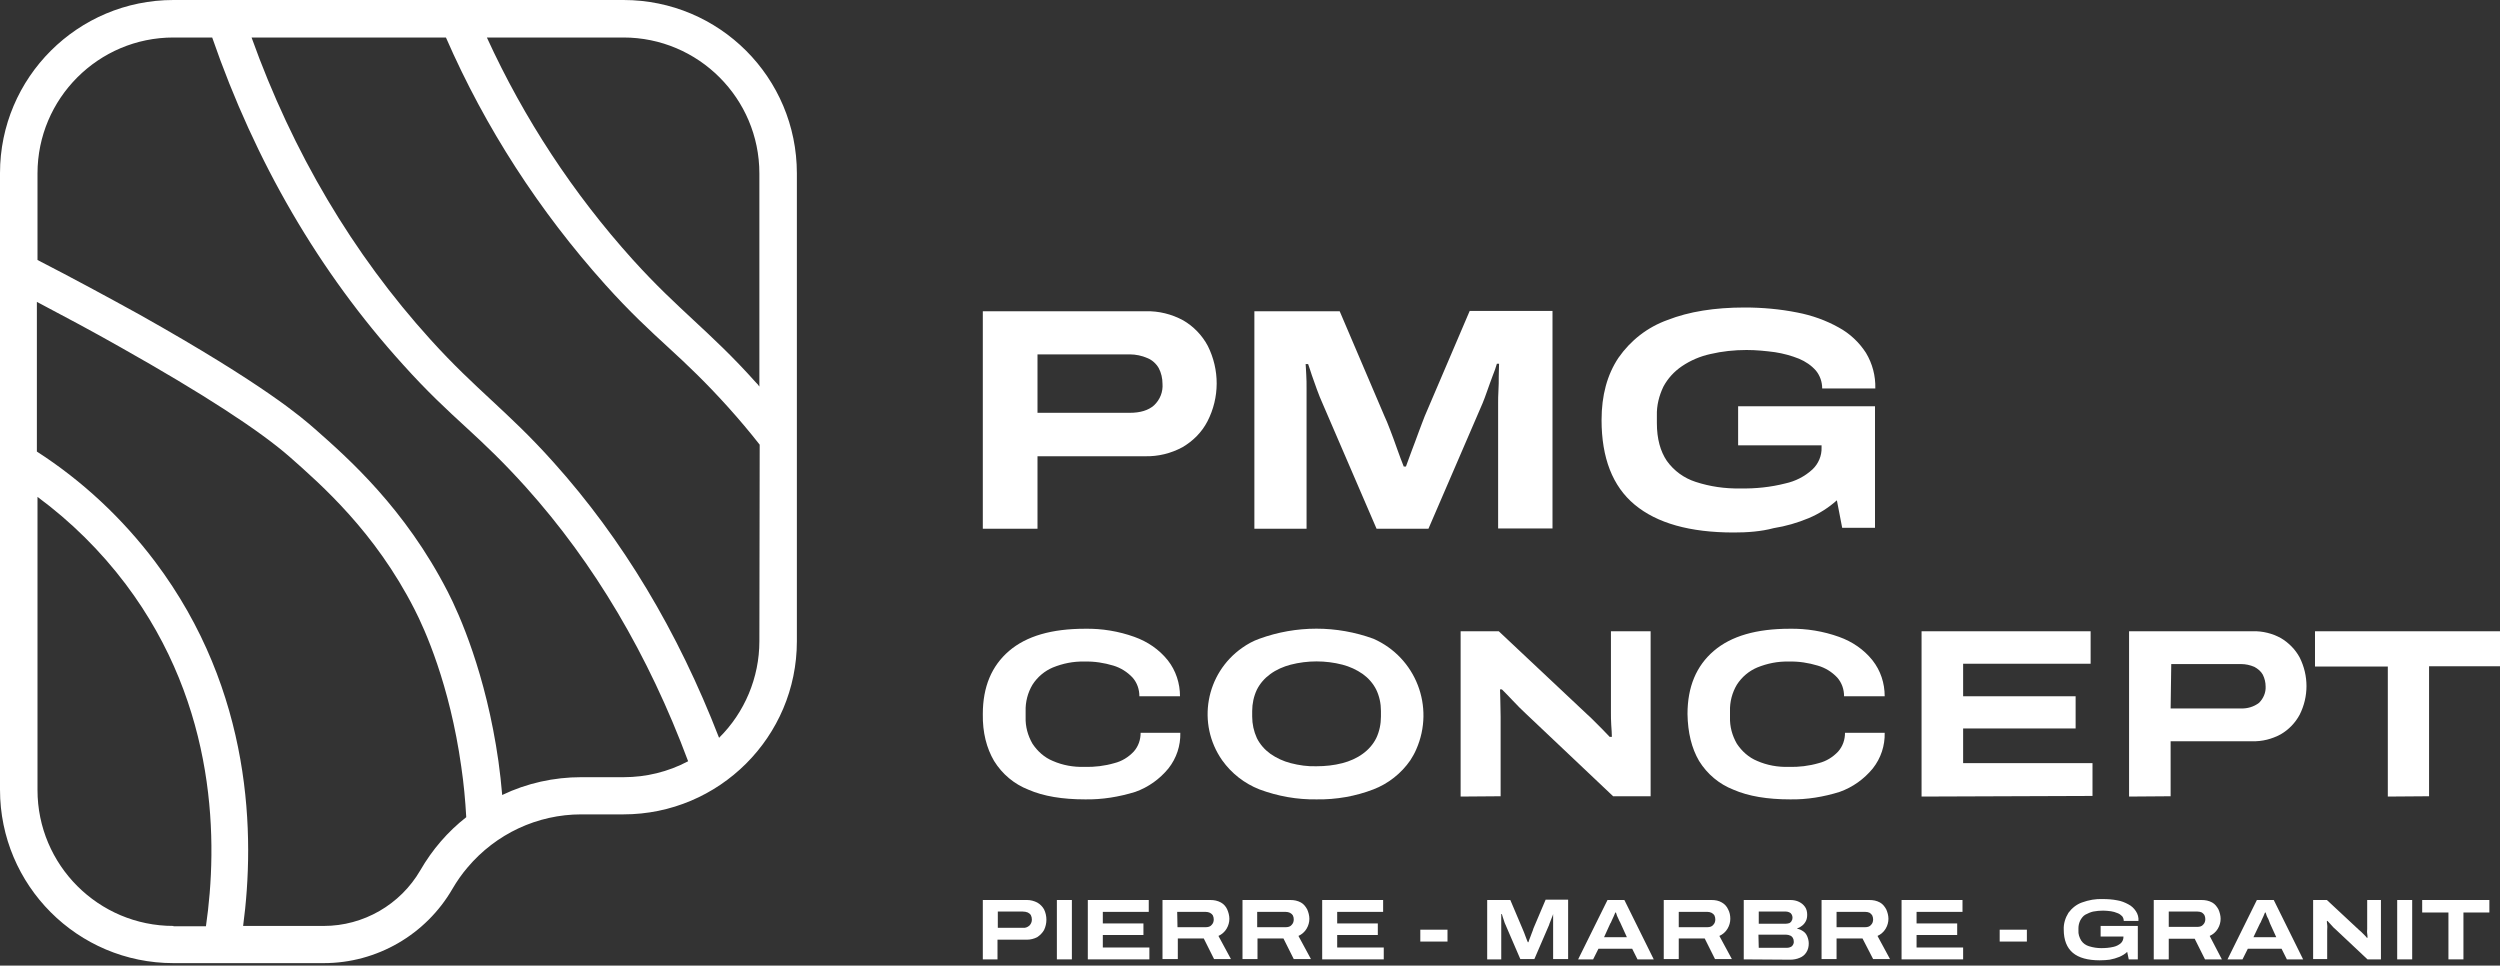
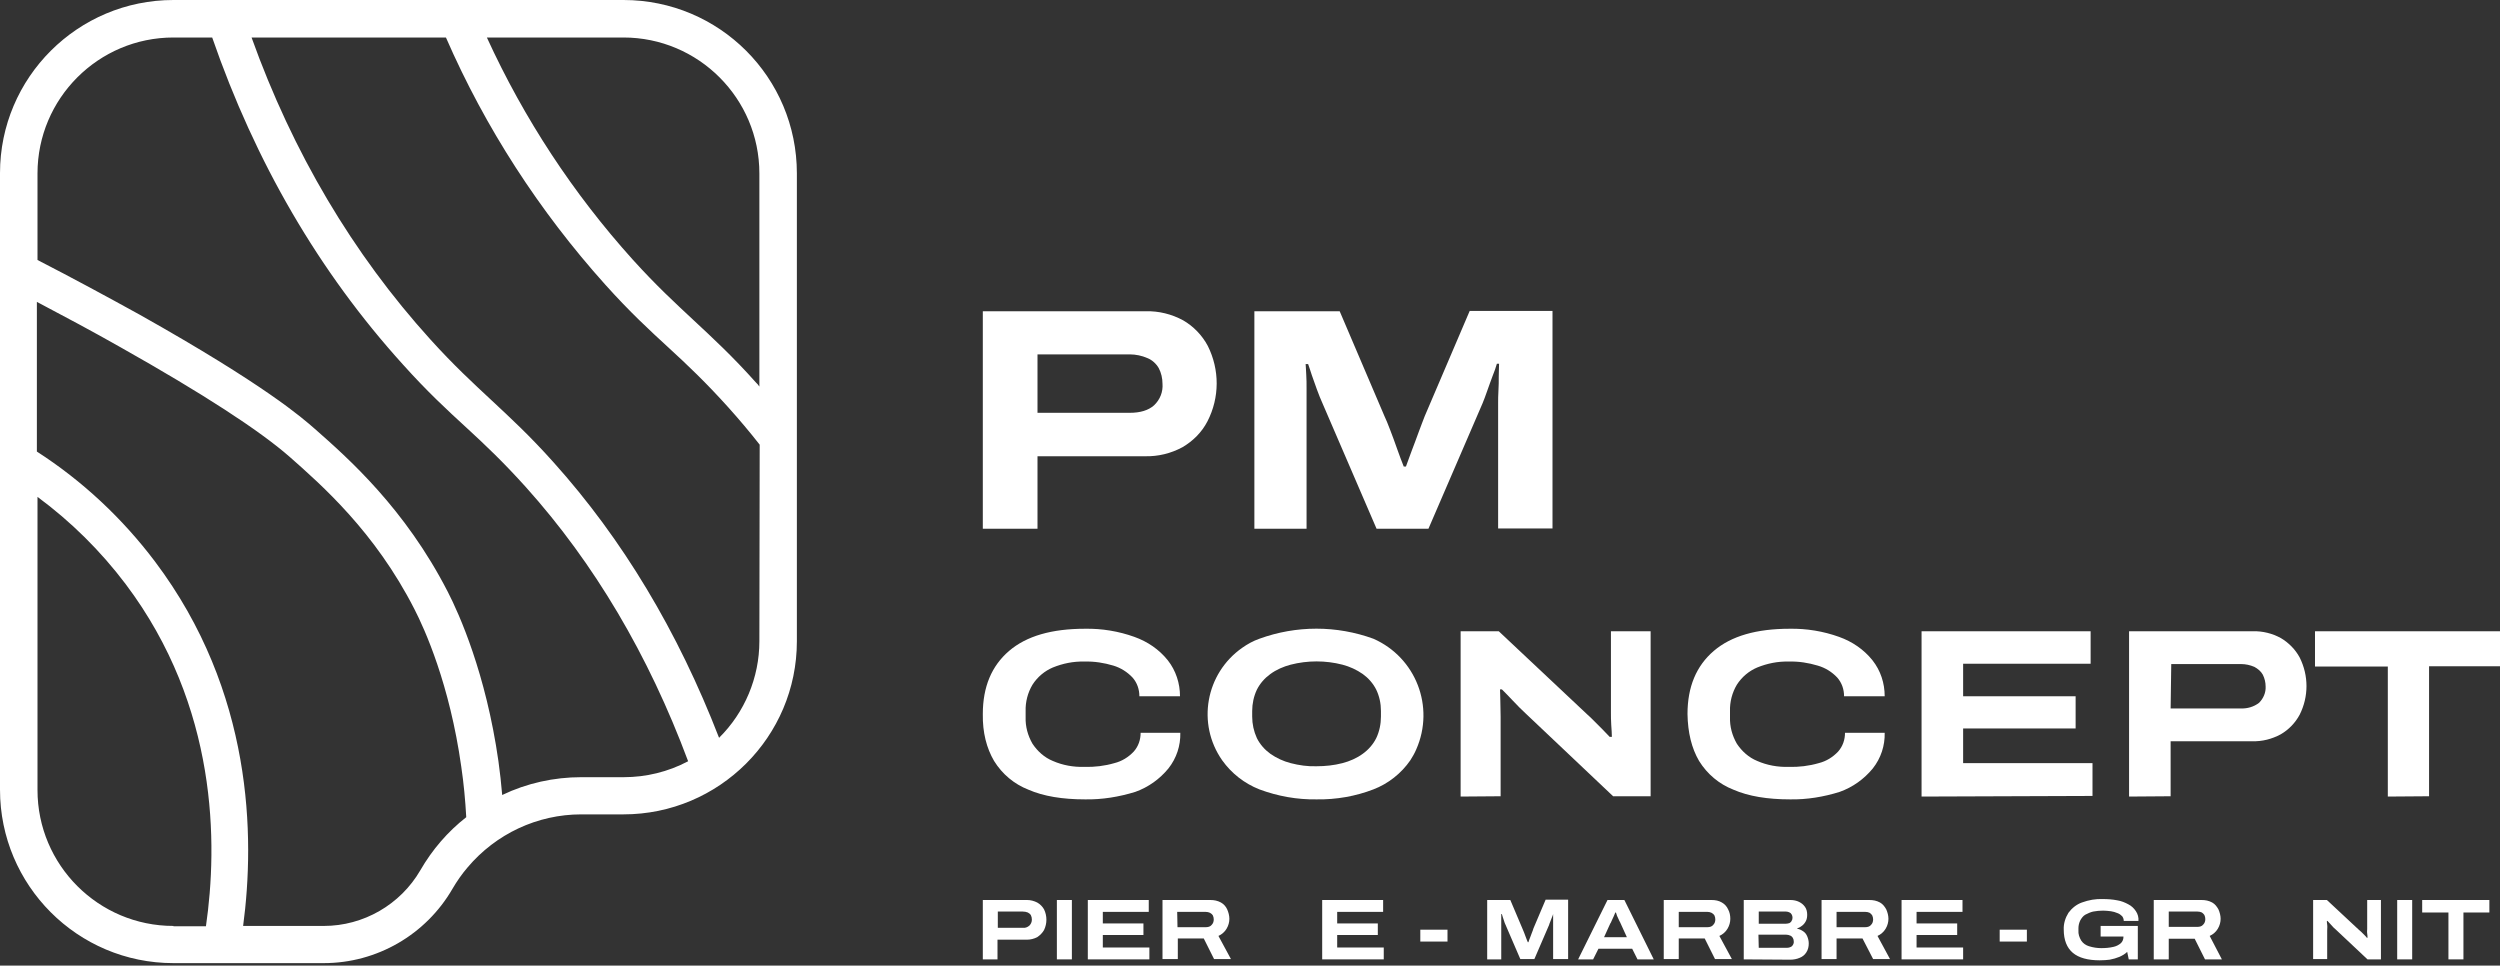
<svg xmlns="http://www.w3.org/2000/svg" version="1.1" id="Calque_1" x="0px" y="0px" viewBox="0 0 800 309" style="enable-background:new 0 0 800 309;" xml:space="preserve">
  <rect x="0" y="0" width="800" height="309" fill="#333333" stroke="none" />
  <style type="text/css">
	.st0{fill:#FFFFFF;}
</style>
  <path class="st0" d="M199.5,0h-144C24.9,0,0,24.8,0,55.4c0,0,0,0,0,0v197.3c0,30.6,24.8,55.5,55.5,55.5h48.1  c17,0,32.7-9.1,41.2-23.8c1.4-2.4,3-4.7,4.8-6.8c9.1-10.8,22.4-17,36.4-17h13.5c30.6,0,55.5-24.8,55.5-55.4V55.5  C255,24.8,230.2,0,199.5,0C199.5,0,199.5,0,199.5,0z M55.5,296.3c-24,0-43.5-19.5-43.5-43.5v-93.8c10.7,7.9,20.2,17.3,28.2,27.9  c29.6,39.3,29.5,83.3,25.7,109.5H55.5z M134.5,278.5c-6.4,11-18.2,17.8-30.9,17.8H77.8c3.8-28.5,3.2-74.9-28.2-116.6  c-10.4-13.8-23.2-25.8-37.8-35.2V96.6c9.1,4.8,18.1,9.6,26.9,14.6c26.1,14.7,44.3,26.5,54,35c10.2,9,27.3,24,39.9,48.7  c3.3,6.4,11.3,24.1,15,50.4c0.8,5.4,1.3,10.8,1.6,16.2C143.3,266.1,138.3,271.9,134.5,278.5L134.5,278.5z M199.6,248.7H186  c-8.7,0-17.4,1.9-25.3,5.7c-0.3-3.6-0.7-7.2-1.2-10.8c-4-28.1-12.6-47.2-16.2-54.2c-13.7-26.7-31.8-42.7-42.6-52.2  c-3.9-3.4-15.6-13.8-56-36.5C34,94.8,23.1,88.9,12,83.2V55.5c0-24,19.5-43.5,43.5-43.5h12.4c13.8,39.9,34.2,75,61,104.6  c7.9,8.8,14.2,14.6,20.3,20.2s11.8,11,19.1,19.1c21.8,24.3,39.2,53.6,51.9,87.7C213.8,247,206.7,248.7,199.6,248.7L199.6,248.7z   M243,205.2c0,11.6-4.7,22.8-12.9,30.9c-13.2-34.1-30.9-63.6-53-88.2c-7.6-8.5-13.8-14.2-19.8-19.8s-12-11.1-19.6-19.5  c-24.8-27.4-44-59.8-57.2-96.6h62.2c12.6,28.9,29.9,55.6,51,79.1c7.9,8.8,14.2,14.6,20.3,20.2s11.8,11,19.1,19.1  c3.4,3.8,6.8,7.8,10,11.9L243,205.2z M241.9,122.4c-7.6-8.5-13.8-14.2-19.8-19.8s-12-11.1-19.6-19.5c-19.1-21.2-34.8-45.1-46.7-71.1  h43.7c24,0,43.5,19.5,43.5,43.5v68.2C242.7,123.2,242.3,122.8,241.9,122.4L241.9,122.4z" />
  <path class="st0" d="M347.2,255.8c-7.2,0-13.3-1-18.1-3.1c-4.6-1.8-8.4-5-11-9.2c-2.4-4.1-3.7-9.1-3.6-15c0-8.7,2.8-15.4,8.4-20.2  s13.7-7.1,24.3-7.1c5.4-0.1,10.8,0.8,15.8,2.6c4.2,1.5,7.9,4,10.7,7.5c2.6,3.3,3.9,7.4,3.9,11.5h-13c0-2.2-0.7-4.3-2.2-6  c-1.7-1.8-3.8-3.1-6.1-3.8c-3-0.9-6.1-1.4-9.3-1.3c-3.5-0.1-6.9,0.6-10.1,1.9c-2.6,1.1-4.9,3-6.5,5.5c-1.5,2.5-2.3,5.5-2.2,8.5v1.9  c-0.1,3,0.7,5.9,2.2,8.5c1.6,2.4,3.8,4.4,6.5,5.5c3.2,1.4,6.6,2,10.1,1.9c3.2,0.1,6.5-0.3,9.6-1.2c2.4-0.6,4.5-1.9,6.2-3.7  c1.5-1.7,2.2-3.8,2.2-6h12.7c0.1,4.1-1.2,8.1-3.8,11.4c-2.8,3.4-6.4,6-10.6,7.5C358.1,255,352.7,255.9,347.2,255.8z" />
  <path class="st0" d="M421.3,255.8c-6.2,0.1-12.4-1-18.3-3.2c-4.8-1.9-8.9-5.1-11.9-9.3c-8.2-11.7-5.3-27.8,6.4-36  c1.7-1.2,3.5-2.2,5.5-2.9c11.8-4.3,24.7-4.3,36.5,0c13.6,6,19.7,21.8,13.7,35.4c-0.5,1.2-1.2,2.4-1.9,3.5c-2.9,4.2-7.1,7.5-11.8,9.3  C433.8,254.8,427.6,255.9,421.3,255.8z M421.3,245.2c2.8,0,5.6-0.3,8.3-1c2.3-0.6,4.6-1.6,6.5-3c1.8-1.3,3.3-3,4.3-5  c1-2.1,1.5-4.5,1.5-6.9v-1.8c0-2.4-0.5-4.7-1.5-6.8c-1-2-2.5-3.7-4.3-5c-2-1.4-4.2-2.4-6.5-3c-5.4-1.4-11.2-1.4-16.6,0  c-2.3,0.6-4.6,1.6-6.5,3c-1.8,1.3-3.3,3-4.3,5c-1,2.1-1.5,4.5-1.5,6.8v1.8c0,2.4,0.5,4.7,1.5,6.9c1,2,2.5,3.7,4.3,5  c2,1.4,4.2,2.4,6.5,3C415.7,244.9,418.5,245.3,421.3,245.2z" />
  <path class="st0" d="M467.4,254.9V202h12.2l28.3,26.6c0.7,0.6,1.4,1.3,2.1,2l2.7,2.7c0.9,0.9,1.7,1.8,2.4,2.5h0.7  c0-1-0.1-2.3-0.2-3.8s-0.1-2.8-0.1-3.8V202h12.7v52.8h-12l-28-26.5c-1.3-1.2-2.7-2.6-4.1-4.1s-2.6-2.7-3.5-3.6H480  c0,0.7,0.1,1.8,0.1,3.4s0.1,3.4,0.1,5.4v25.4L467.4,254.9z" />
  <path class="st0" d="M572.8,255.8c-7.2,0-13.3-1-18.1-3.1c-4.6-1.8-8.4-5-11-9.2c-2.4-4.1-3.6-9.1-3.7-15c0-8.7,2.8-15.4,8.4-20.2  s13.7-7.1,24.3-7.1c5.4-0.1,10.8,0.8,15.8,2.6c4.2,1.5,7.9,4,10.7,7.5c2.6,3.3,3.9,7.3,3.9,11.5h-13c0-2.2-0.7-4.3-2.2-6  c-1.7-1.8-3.8-3.1-6.2-3.8c-3-0.9-6.1-1.4-9.3-1.3c-3.5-0.1-6.9,0.6-10.1,1.9c-2.6,1.1-4.9,3-6.5,5.5c-1.5,2.5-2.3,5.5-2.2,8.5v1.9  c-0.1,3,0.7,5.9,2.2,8.5c1.6,2.4,3.8,4.4,6.5,5.5c3.2,1.4,6.6,2,10.1,1.9c3.2,0.1,6.5-0.3,9.6-1.2c2.4-0.6,4.5-1.9,6.2-3.7  c1.5-1.7,2.2-3.8,2.2-6h12.7c0.1,4.1-1.2,8.1-3.8,11.4c-2.8,3.4-6.4,6-10.6,7.5C583.6,255,578.2,255.9,572.8,255.8z" />
  <path class="st0" d="M614.9,254.9V202H669v10.4h-40.8v10.4h36v10.3h-36v11.1h41.4v10.5L614.9,254.9z" />
  <path class="st0" d="M681.3,254.9V202h39.6c3.1-0.1,6.3,0.7,9,2.2c2.5,1.5,4.6,3.6,6,6.2c2.9,5.8,2.9,12.5,0,18.3  c-1.4,2.6-3.5,4.8-6.1,6.3c-2.8,1.5-5.9,2.3-9.1,2.2h-26.1v17.6L681.3,254.9z M694.6,226.7H717c2.1,0.1,4.2-0.5,5.9-1.8  c1.4-1.4,2.2-3.3,2.1-5.2c0-1.3-0.3-2.6-0.9-3.8c-0.6-1.1-1.6-1.9-2.7-2.5c-1.4-0.6-2.8-0.9-4.3-0.9h-22.3L694.6,226.7z" />
  <path class="st0" d="M764.1,254.9v-41.6h-23.3V202h59.7v11.2h-23.2v41.6L764.1,254.9z" />
  <path class="st0" d="M314.5,307v-19h14.2c1.1,0,2.2,0.3,3.2,0.8c0.9,0.5,1.7,1.3,2.2,2.2c1,2.1,1,4.5,0,6.6  c-0.5,0.9-1.3,1.7-2.2,2.3c-1,0.5-2.1,0.8-3.3,0.8h-9.4v6.3H314.5z M319.3,296.9h8c0.8,0.1,1.5-0.2,2.1-0.7c0.5-0.5,0.8-1.2,0.8-1.9  c0-0.5-0.1-1-0.3-1.4c-0.2-0.4-0.6-0.7-1-0.9c-0.5-0.2-1-0.3-1.6-0.3h-8L319.3,296.9z" />
  <path class="st0" d="M338.2,307v-19h4.8v19H338.2z" />
  <path class="st0" d="M348.1,307v-19h19.5v3.8h-14.7v3.7h13v3.7h-13v4h14.9v3.8H348.1z" />
  <path class="st0" d="M372,307v-19h15.3c1.2,0,2.3,0.2,3.4,0.8c0.9,0.5,1.6,1.3,2,2.2c0.4,0.9,0.7,2,0.7,3c0,1.1-0.3,2.2-0.9,3.2  c-0.6,1-1.5,1.8-2.6,2.3l4,7.4h-5.4l-3.3-6.6h-8.3v6.6H372z M376.8,296.7h9.1c0.7,0,1.4-0.2,1.8-0.7c0.5-0.5,0.7-1.1,0.7-1.8  c0-0.4-0.1-0.9-0.3-1.3c-0.2-0.3-0.5-0.6-0.9-0.8c-0.4-0.2-0.9-0.3-1.4-0.3h-9.1L376.8,296.7z" />
-   <path class="st0" d="M397.6,307v-19h15.3c1.2,0,2.3,0.2,3.4,0.8c0.9,0.5,1.5,1.3,2,2.2c0.4,0.9,0.7,2,0.7,3c0,1.1-0.3,2.2-0.9,3.2  c-0.6,1-1.5,1.8-2.6,2.3l4,7.4H414l-3.3-6.6h-8.3v6.6H397.6z M402.4,296.7h9.1c0.7,0,1.4-0.2,1.8-0.7c0.5-0.5,0.7-1.1,0.7-1.8  c0-0.5-0.1-0.9-0.3-1.3c-0.2-0.3-0.5-0.6-0.9-0.8c-0.4-0.2-0.9-0.3-1.4-0.3h-9.1V296.7z" />
  <path class="st0" d="M423.1,307v-19h19.5v3.8h-14.7v3.7h13v3.7h-13v4h14.9v3.8H423.1z" />
  <path class="st0" d="M454.5,301.3v-3.8h8.7v3.8H454.5z" />
  <path class="st0" d="M475.9,307v-19h7.4l3.9,9.2c0.1,0.3,0.3,0.7,0.5,1.2s0.4,1.1,0.6,1.6s0.4,1.1,0.6,1.5h0.2  c0.1-0.4,0.3-0.9,0.5-1.4s0.4-1.1,0.6-1.6s0.4-1,0.5-1.4l3.9-9.2h7.2v19h-4.8v-10.9c0-0.4,0-0.7,0-1.2s0-0.8,0-1.2s0-0.8,0-1.1H497  c-0.1,0.3-0.2,0.7-0.4,1.1s-0.3,0.9-0.5,1.3s-0.3,0.8-0.4,1.1l-4.7,10.9h-4.5l-4.7-10.9c-0.2-0.4-0.4-0.9-0.5-1.3s-0.3-0.8-0.4-1.2  s-0.2-0.7-0.3-1h-0.2c0,0.2,0,0.6,0,0.9s0,0.8,0,1.2s0,0.9,0,1.3V307H475.9z" />
  <path class="st0" d="M505,307l9.4-19h5.4l9.4,19H524l-1.7-3.4h-10.8l-1.7,3.4H505z M513.3,299.9h7.3l-2-4.4  c-0.1-0.2-0.2-0.5-0.4-0.8s-0.3-0.8-0.5-1.1s-0.3-0.7-0.4-1s-0.2-0.5-0.2-0.6h-0.2c-0.2,0.4-0.3,0.8-0.5,1.2s-0.4,0.9-0.6,1.3  s-0.3,0.8-0.5,1L513.3,299.9z" />
  <path class="st0" d="M532.4,307v-19h15.3c1.2,0,2.3,0.2,3.3,0.8c0.9,0.5,1.6,1.3,2,2.2c0.5,0.9,0.7,2,0.7,3c0,1.1-0.3,2.2-0.9,3.2  c-0.6,1-1.5,1.8-2.6,2.3l4,7.4h-5.4l-3.3-6.6h-8.3v6.6H532.4z M537.2,296.7h9.2c0.7,0,1.4-0.2,1.8-0.7c0.5-0.5,0.7-1.1,0.7-1.8  c0-0.4-0.1-0.9-0.3-1.3c-0.2-0.3-0.5-0.6-0.9-0.8c-0.4-0.2-0.9-0.3-1.3-0.3h-9.2L537.2,296.7z" />
  <path class="st0" d="M558,307v-19h15c0.9,0,1.9,0.2,2.7,0.6c0.8,0.4,1.4,0.9,1.9,1.6c0.5,0.7,0.7,1.6,0.7,2.5c0,0.7-0.1,1.4-0.4,2  c-0.3,0.6-0.7,1.1-1.2,1.5c-0.5,0.4-1,0.7-1.6,0.9v0.1c0.7,0.1,1.3,0.4,1.9,0.8c0.6,0.4,1,0.9,1.3,1.6c0.3,0.7,0.5,1.5,0.5,2.3  c0,1-0.2,2-0.8,2.9c-0.5,0.8-1.3,1.4-2.1,1.7c-0.9,0.4-2,0.6-3,0.6L558,307z M562.8,295.6h8.6c0.4,0,0.8-0.1,1.2-0.2  c0.3-0.2,0.6-0.4,0.7-0.7c0.2-0.3,0.3-0.6,0.3-1c0-0.6-0.2-1.1-0.6-1.5c-0.4-0.3-1-0.5-1.5-0.5h-8.7V295.6z M562.8,303.3h9  c0.6,0,1.2-0.2,1.6-0.5c0.4-0.4,0.7-1,0.6-1.6c0-0.4-0.1-0.7-0.3-1.1c-0.2-0.3-0.5-0.6-0.8-0.7c-0.4-0.2-0.9-0.3-1.3-0.3h-8.9  L562.8,303.3z" />
  <path class="st0" d="M582.9,307v-19h15.3c1.2,0,2.3,0.2,3.4,0.8c0.9,0.5,1.5,1.3,2,2.2c0.4,0.9,0.7,2,0.7,3c0,1.1-0.3,2.2-0.9,3.2  c-0.6,1-1.5,1.8-2.6,2.3l4,7.4h-5.4l-3.4-6.6h-8.3v6.6H582.9z M587.7,296.7h9.2c0.7,0,1.4-0.2,1.8-0.7c0.5-0.5,0.7-1.1,0.7-1.8  c0-0.4-0.1-0.9-0.3-1.3c-0.2-0.3-0.5-0.6-0.8-0.8c-0.4-0.2-0.9-0.3-1.4-0.3h-9.2L587.7,296.7z" />
  <path class="st0" d="M608.5,307v-19H628v3.8h-14.7v3.7h13v3.7h-13v4h14.9v3.8H608.5z" />
  <path class="st0" d="M639.9,301.3v-3.8h8.7v3.8H639.9z" />
  <path class="st0" d="M671.9,307.3c-3.8,0-6.7-0.8-8.6-2.4s-2.9-4.1-2.9-7.4c-0.1-1.9,0.5-3.8,1.5-5.4c1.1-1.5,2.6-2.7,4.3-3.3  c2.2-0.8,4.4-1.2,6.7-1.1c1.5,0,3.1,0.1,4.6,0.4c1.3,0.2,2.5,0.7,3.6,1.3c1,0.5,1.8,1.3,2.4,2.2c0.6,0.9,0.9,2,0.8,3.1h-4.7  c0-0.6-0.2-1.1-0.5-1.5c-0.4-0.4-0.9-0.8-1.5-1c-0.7-0.3-1.4-0.5-2.1-0.6c-0.8-0.1-1.7-0.2-2.5-0.2c-1.1,0-2.1,0.1-3.2,0.3  c-0.9,0.2-1.7,0.6-2.5,1c-0.7,0.4-1.2,1.1-1.6,1.8c-0.4,0.8-0.6,1.7-0.6,2.5v0.7c-0.1,1.2,0.3,2.3,0.9,3.3c0.6,0.9,1.5,1.5,2.5,1.8  c1.3,0.4,2.6,0.6,3.9,0.6c1.3,0,2.6-0.1,3.9-0.4c0.9-0.2,1.7-0.6,2.4-1.2c0.5-0.5,0.8-1.2,0.8-1.9v-0.2h-7.3v-3.4h11.9V307h-2.9  l-0.5-2.4c-0.7,0.7-1.6,1.2-2.5,1.6c-1,0.4-2,0.7-3.1,0.9C674.3,307.2,673.1,307.3,671.9,307.3z" />
  <path class="st0" d="M689.2,307v-19h15.3c1.2,0,2.3,0.2,3.4,0.8c0.9,0.5,1.5,1.3,2,2.2c0.4,0.9,0.7,2,0.7,3c0,1.1-0.3,2.2-0.9,3.2  c-0.6,1-1.5,1.8-2.6,2.3l3.9,7.5h-5.4l-3.3-6.6H694v6.6H689.2z M694,296.6h9.2c0.7,0,1.4-0.2,1.8-0.7c0.5-0.5,0.7-1.1,0.7-1.8  c0-0.4-0.1-0.9-0.3-1.3c-0.2-0.3-0.5-0.6-0.8-0.8c-0.4-0.2-0.9-0.3-1.4-0.3H694V296.6z" />
-   <path class="st0" d="M712.8,307l9.4-19h5.4l9.4,19h-5.2l-1.7-3.4h-10.8l-1.7,3.4H712.8z M721.1,299.9h7.3l-2-4.4  c-0.1-0.2-0.2-0.5-0.3-0.8s-0.3-0.8-0.5-1.1s-0.3-0.7-0.4-1S725,292,725,292h-0.2c-0.2,0.4-0.3,0.8-0.5,1.2s-0.4,0.9-0.6,1.3  s-0.3,0.8-0.5,1L721.1,299.9z" />
  <path class="st0" d="M740.2,307v-19h4.4l10.2,9.5c0.3,0.2,0.5,0.5,0.8,0.7l1,1c0.3,0.3,0.6,0.6,0.8,0.9h0.2c0-0.4,0-0.8-0.1-1.4  s0-1,0-1.4V288h4.4v19h-4.3l-10.1-9.5c-0.5-0.4-1-0.9-1.5-1.5l-1.2-1.3h-0.2c0,0.2,0,0.6,0.1,1.2s0,1.2,0,1.9v9.1H740.2z" />
  <path class="st0" d="M767.1,307v-19h4.8v19H767.1z" />
  <path class="st0" d="M783.5,307v-15h-8.4v-4h21.5v4h-8.3v15H783.5z" />
  <path class="st0" d="M314.5,169.2V99.6h52.2c4.1-0.1,8.2,0.9,11.9,2.9c3.3,1.9,6.1,4.8,7.9,8.2c3.8,7.6,3.8,16.5-0.1,24.1  c-1.8,3.5-4.6,6.3-8,8.3c-3.7,2-7.8,3-12,2.9H332v23.2H314.5z M332,132.1h29.5c3.4,0,6-0.8,7.8-2.4c1.9-1.8,2.9-4.3,2.7-6.9  c0-1.7-0.4-3.5-1.2-5c-0.8-1.4-2.1-2.6-3.6-3.2c-1.8-0.8-3.8-1.2-5.7-1.2H332V132.1z" />
  <path class="st0" d="M401.4,169.2V99.6h27.3l14.3,33.5c0.5,1.1,1.2,2.7,1.9,4.6s1.5,3.9,2.2,6s1.5,4,2.1,5.6h0.7  c0.5-1.5,1.2-3.2,1.9-5.2c0.7-1.9,1.5-3.9,2.2-5.9s1.4-3.6,1.9-5l14.4-33.7h26.5v69.6h-17.4v-39.9c0-1.3,0-2.7,0.1-4.2  s0.1-3.1,0.1-4.6s0.1-2.8,0.1-4H479c-0.3,1.1-0.8,2.5-1.4,4s-1.1,3.1-1.7,4.7s-1,2.9-1.5,4l-17.3,40.1h-16.6l-17.2-39.9  c-0.7-1.5-1.3-3.1-1.9-4.7c-0.6-1.6-1.1-3.1-1.6-4.5s-0.8-2.6-1.2-3.6h-0.8c0.1,0.9,0.1,2,0.2,3.4s0.1,2.9,0.1,4.6s0,3.2,0,4.8v39.9  H401.4z" />
-   <path class="st0" d="M554.8,170.4c-14.1,0-24.6-3-31.7-8.9c-7.1-5.9-10.6-15-10.6-27.1c0-7.9,1.8-14.5,5.4-19.9  c3.9-5.6,9.3-9.8,15.7-12.1c6.9-2.7,15.1-4,24.7-4c5.6,0,11.3,0.5,16.8,1.6c4.7,0.9,9.2,2.5,13.3,4.8c3.5,1.9,6.5,4.7,8.7,8.1  c2.1,3.5,3.1,7.4,3,11.4h-17c0-2.1-0.7-4.1-2-5.7c-1.5-1.7-3.3-2.9-5.4-3.8c-2.5-1-5.1-1.7-7.7-2.1c-3-0.4-6-0.7-9.1-0.7  c-3.9,0-7.8,0.4-11.6,1.3c-3.2,0.7-6.3,2-9.1,3.9c-2.5,1.7-4.5,3.9-5.9,6.5c-1.4,2.9-2.2,6.1-2.1,9.3v2.4c0,5,1.1,9,3.2,12.1  c2.3,3.2,5.5,5.5,9.2,6.7c4.6,1.5,9.4,2.2,14.3,2.1c4.8,0.1,9.7-0.4,14.4-1.6c3.2-0.7,6.2-2.2,8.7-4.5c1.9-1.8,3-4.4,2.9-7v-0.7  h-26.7v-12.5h43.8v38.9h-10.5l-1.7-8.8c-2.7,2.4-5.7,4.3-9,5.7c-3.6,1.5-7.4,2.6-11.2,3.2C563.5,170.1,559.1,170.4,554.8,170.4z" />
</svg>